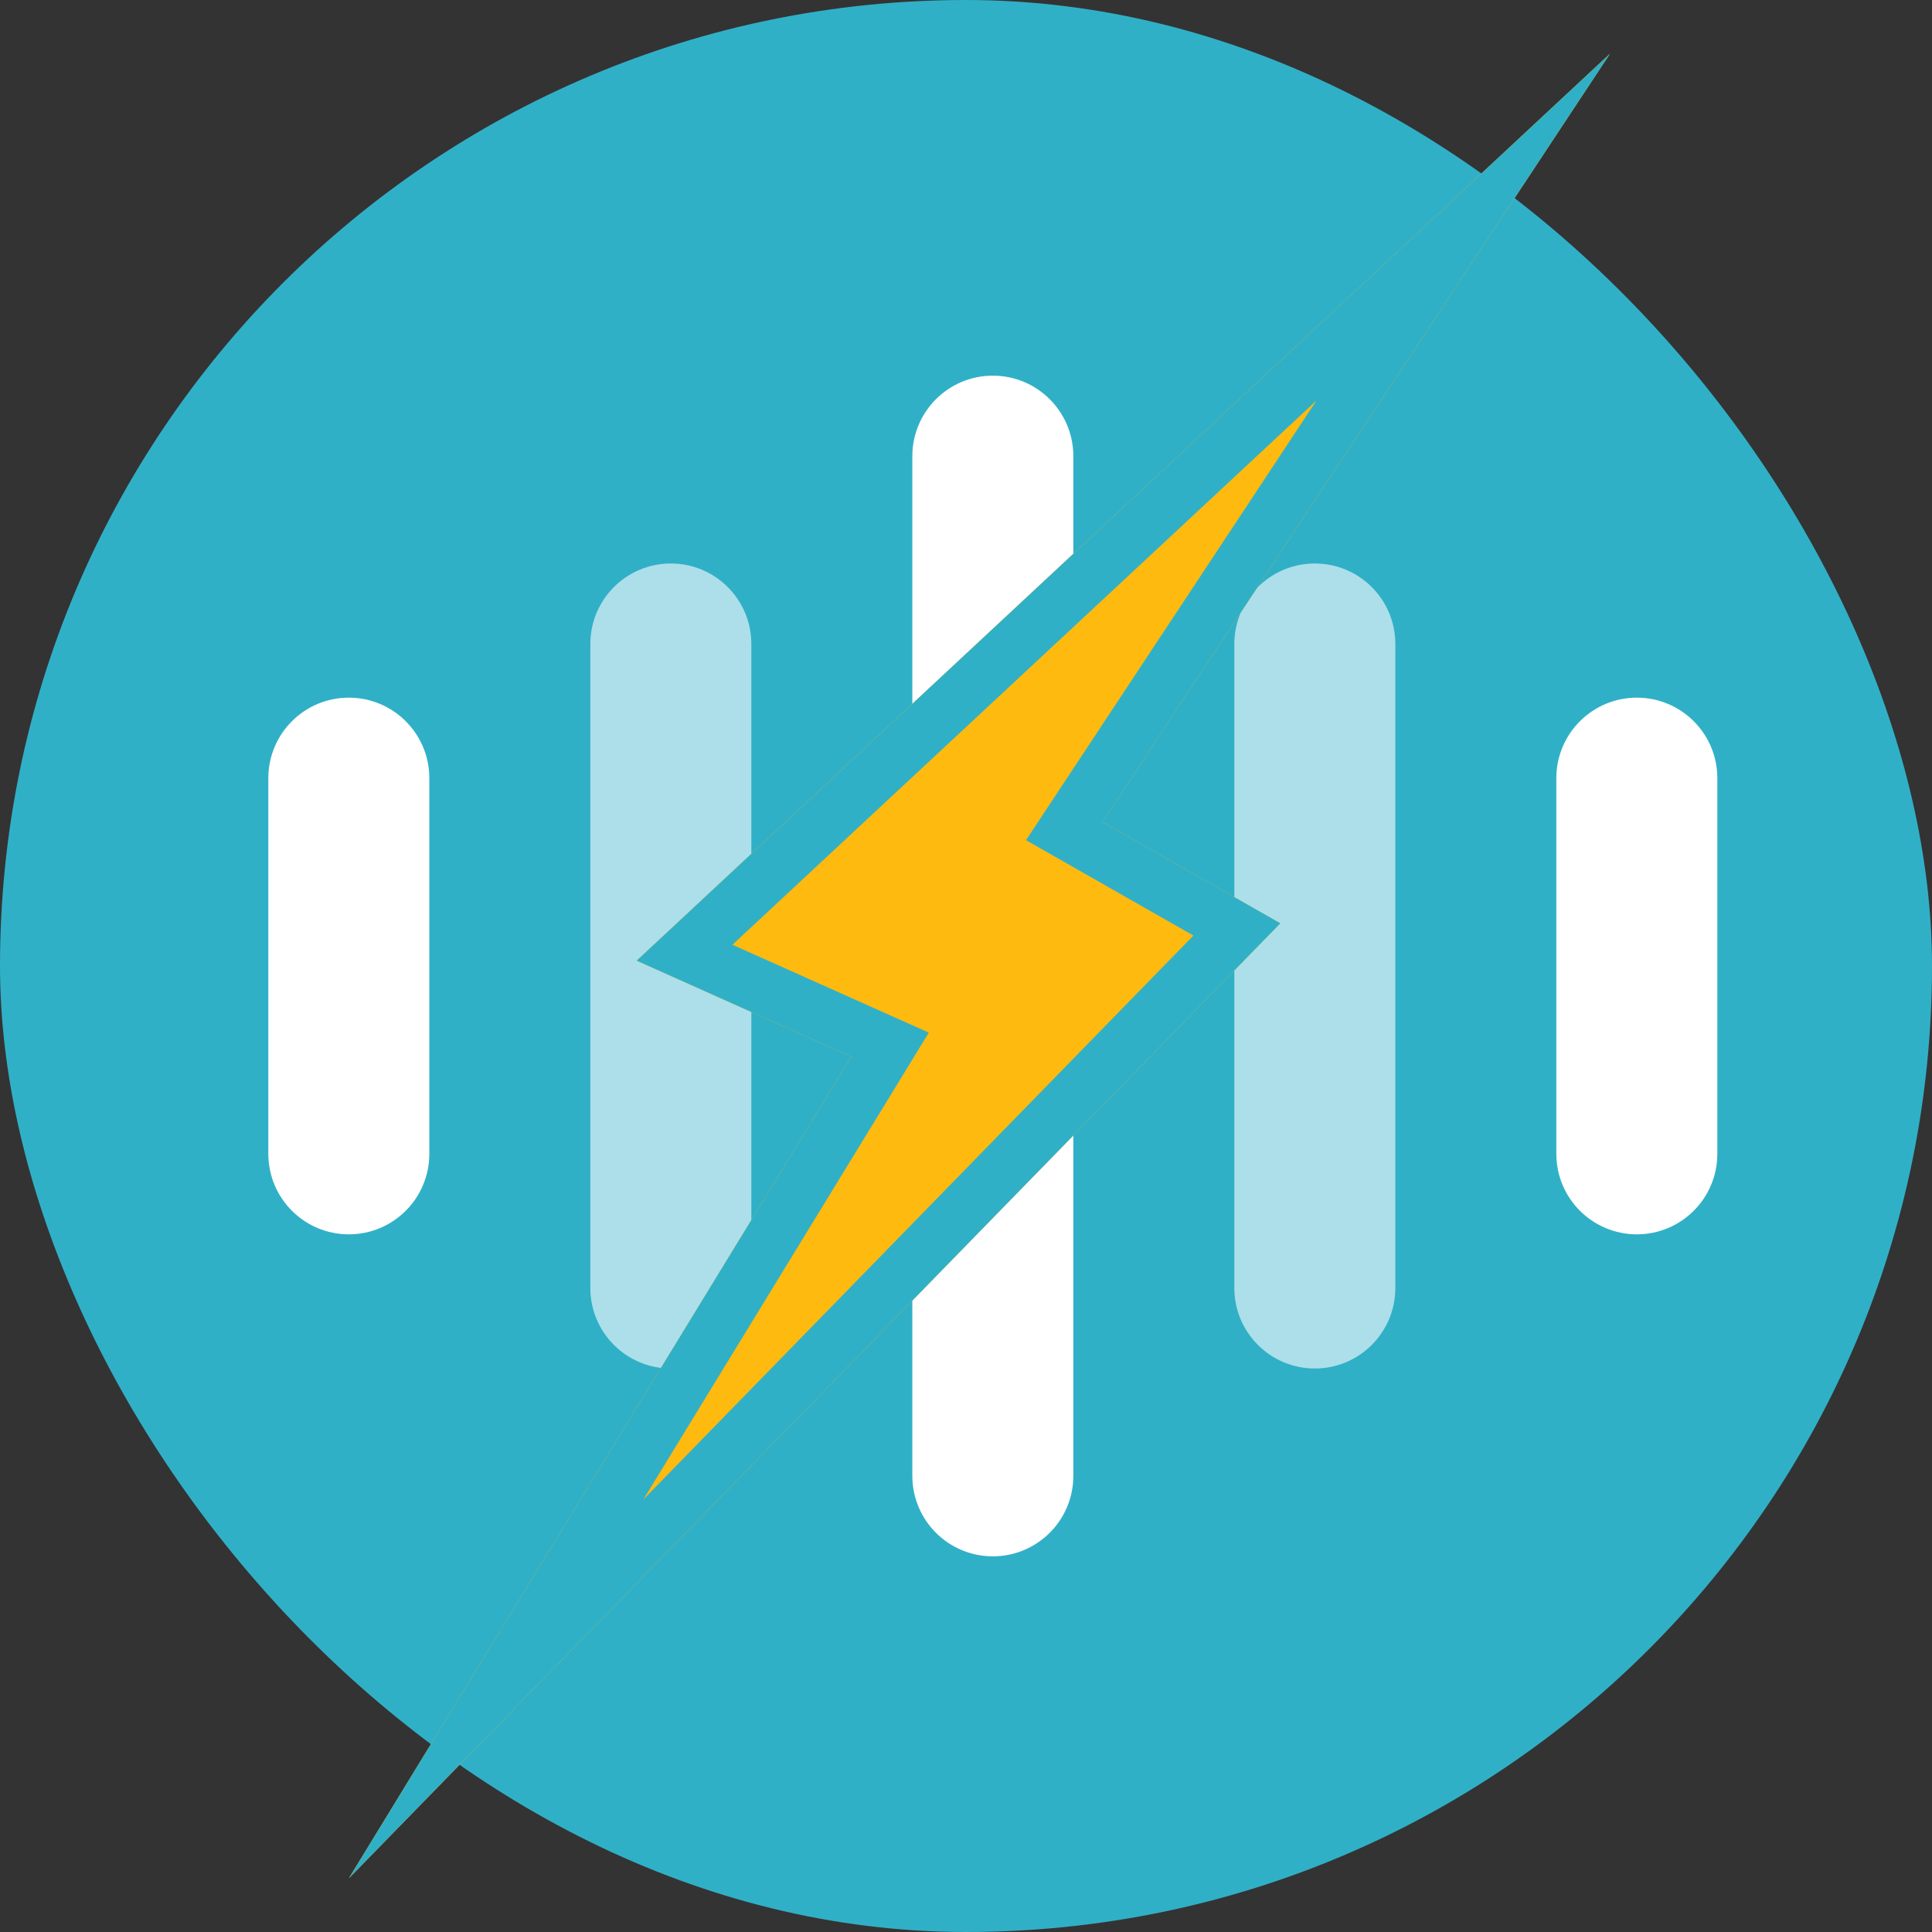
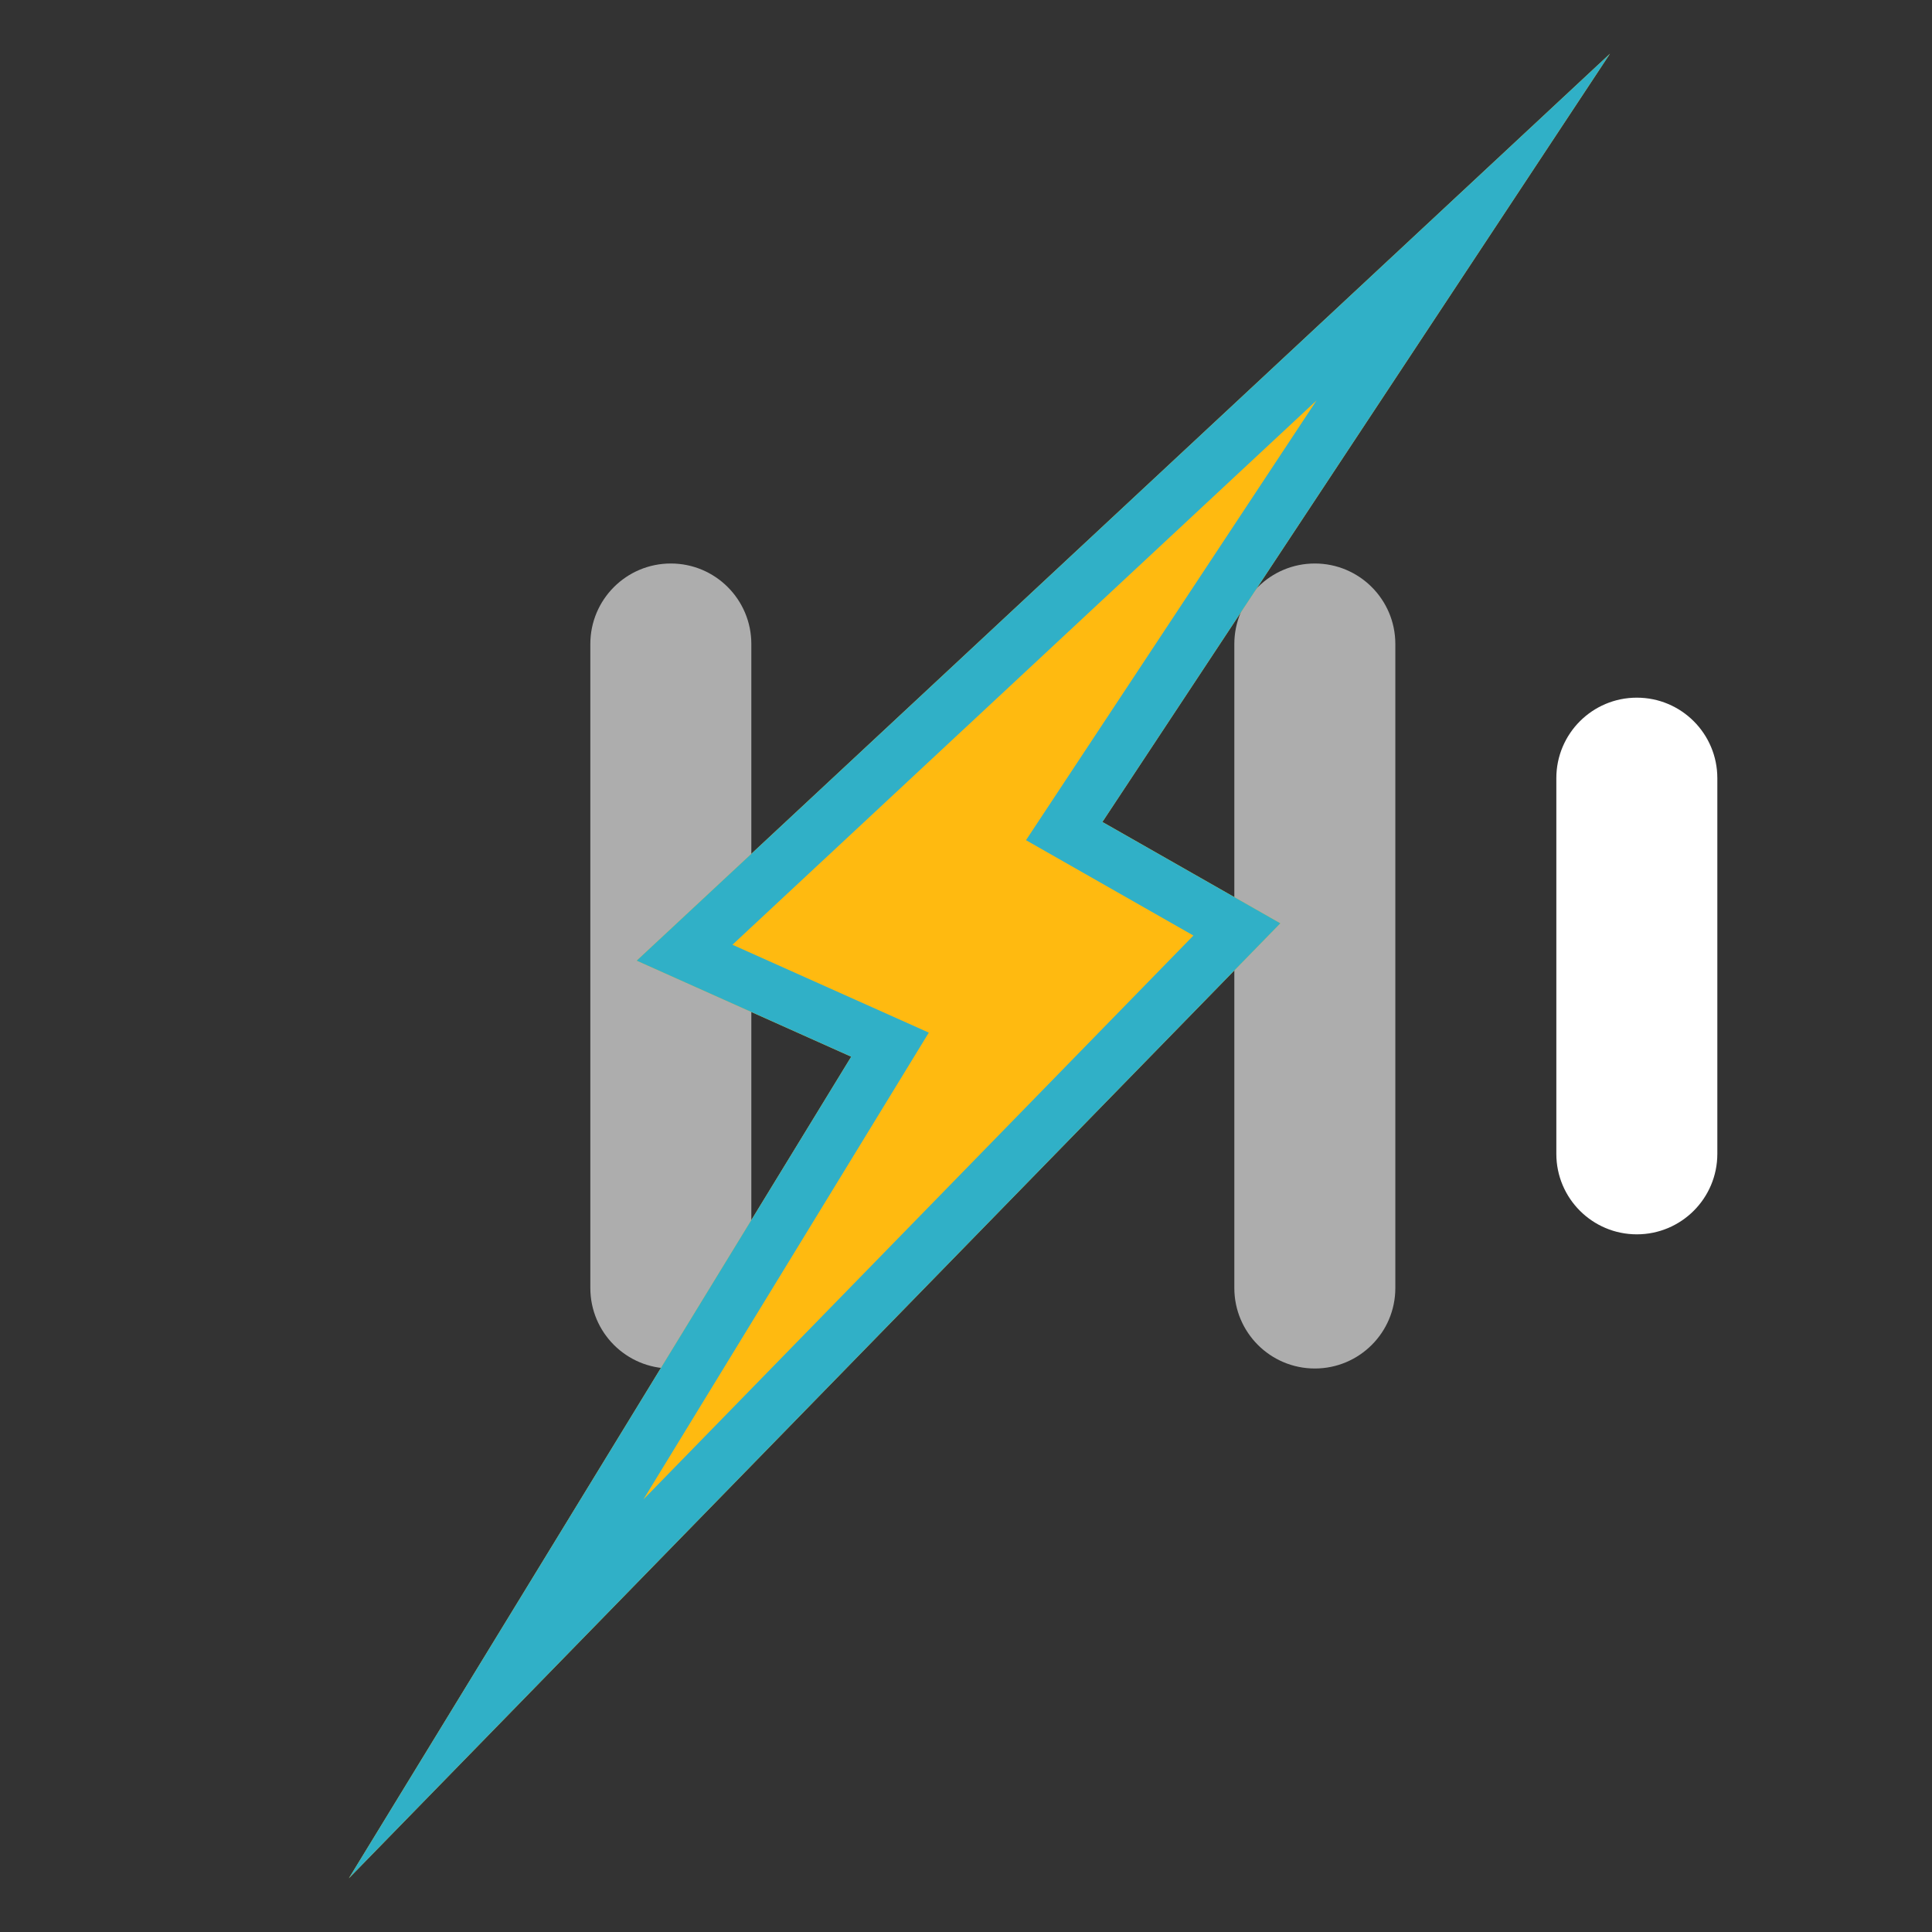
<svg xmlns="http://www.w3.org/2000/svg" width="72" height="72" viewBox="0 0 72 72" fill="none">
  <rect x="0" y="0" width="72" height="72" fill="#333333" stroke="none" />
-   <rect width="72" height="72" rx="36" fill="#30B0C7" />
-   <path d="M16 43C16 44.657 14.657 46 13 46C11.343 46 10 44.657 10 43L10 29C10 27.343 11.343 26 13 26C14.657 26 16 27.343 16 29L16 43Z" fill="white" />
  <path d="M28 48C28 49.657 26.657 51 25 51C23.343 51 22 49.657 22 48L22 24C22 22.343 23.343 21 25 21C26.657 21 28 22.343 28 24L28 48Z" fill="white" fill-opacity="0.6" />
-   <path d="M40 55C40 56.657 38.657 58 37 58C35.343 58 34 56.657 34 55L34 17C34 15.343 35.343 14 37 14C38.657 14 40 15.343 40 17L40 55Z" fill="white" />
  <path d="M52 48C52 49.657 50.657 51 49 51C47.343 51 46 49.657 46 48L46 24C46 22.343 47.343 21 49 21C50.657 21 52 22.343 52 24L52 48Z" fill="white" fill-opacity="0.6" />
  <path d="M64 43C64 44.657 62.657 46 61 46C59.343 46 58 44.657 58 43L58 29C58 27.343 59.343 26 61 26C62.657 26 64 27.343 64 29L64 43Z" fill="white" />
  <path d="M23.726 35.801L60 2L41.083 30.632L47.714 34.409L13 70L31.722 39.38L23.726 35.801Z" fill="#FFBA10" />
  <path d="M41.083 30.632L47.714 34.409L13 70L31.722 39.38L23.727 35.801L60 2L41.083 30.632ZM27.296 35.208L34.614 38.483L23.977 55.881L44.475 34.865L38.236 31.311L49.062 14.925L27.296 35.208Z" fill="#30B0C7" />
</svg>